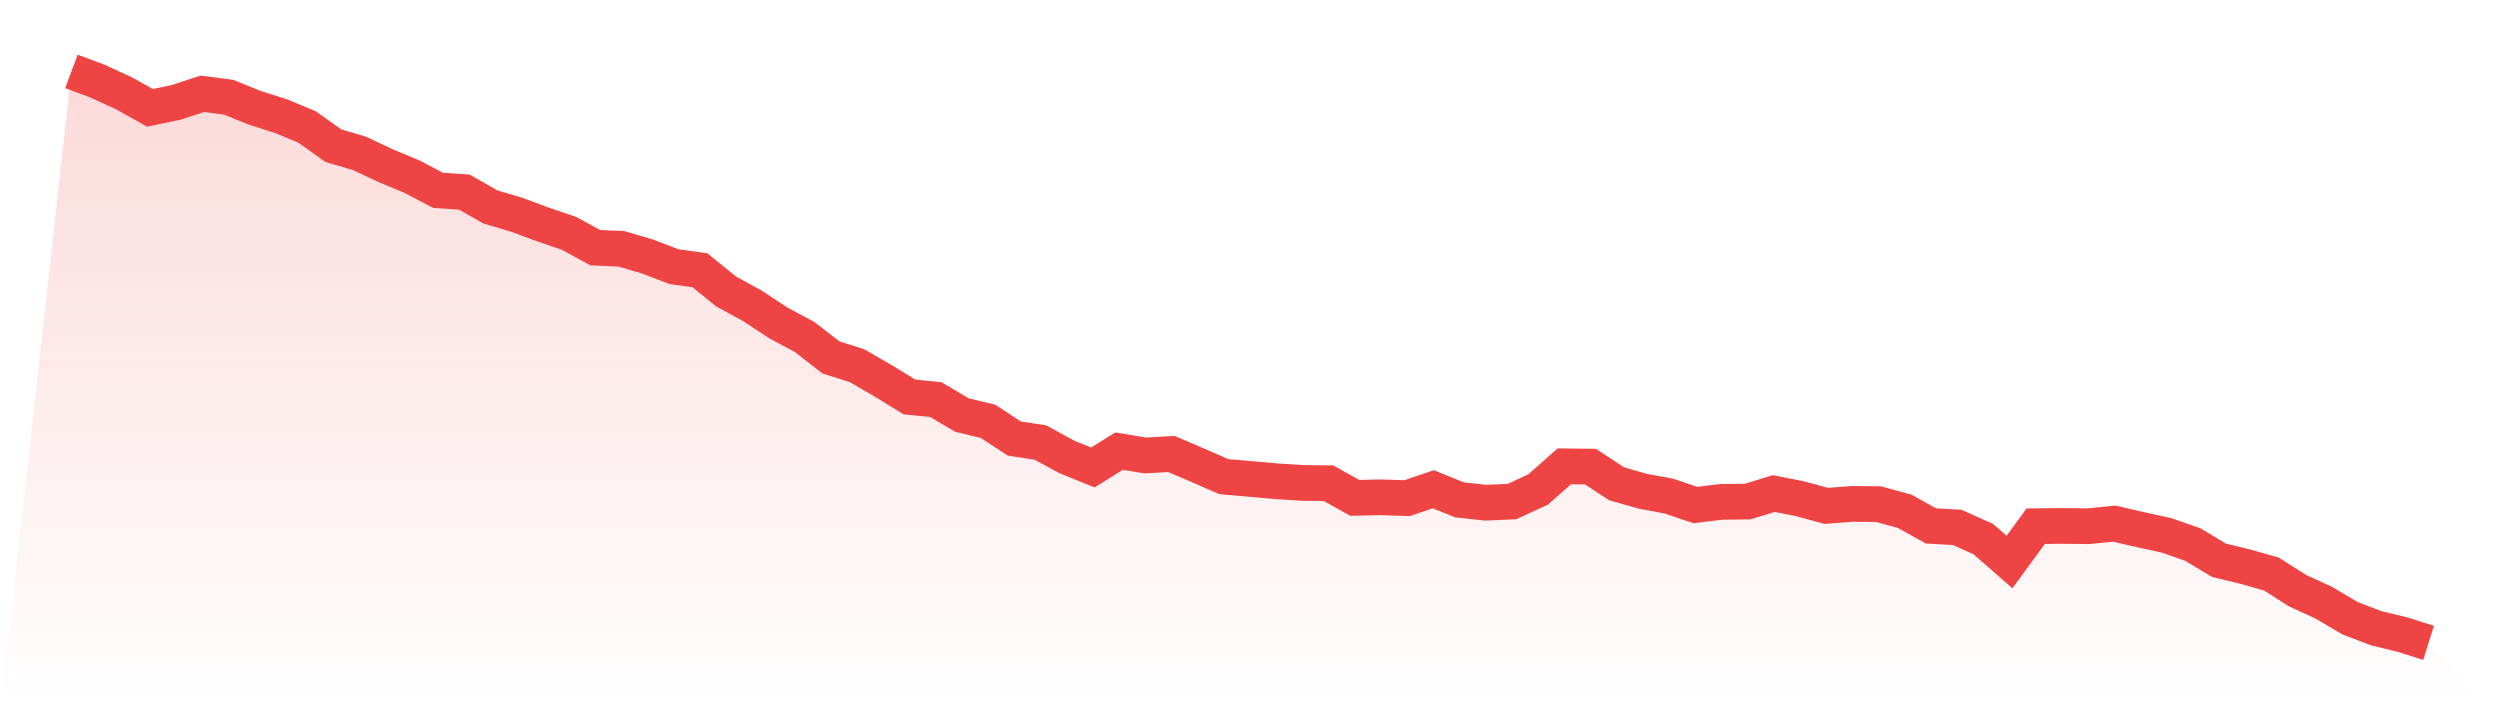
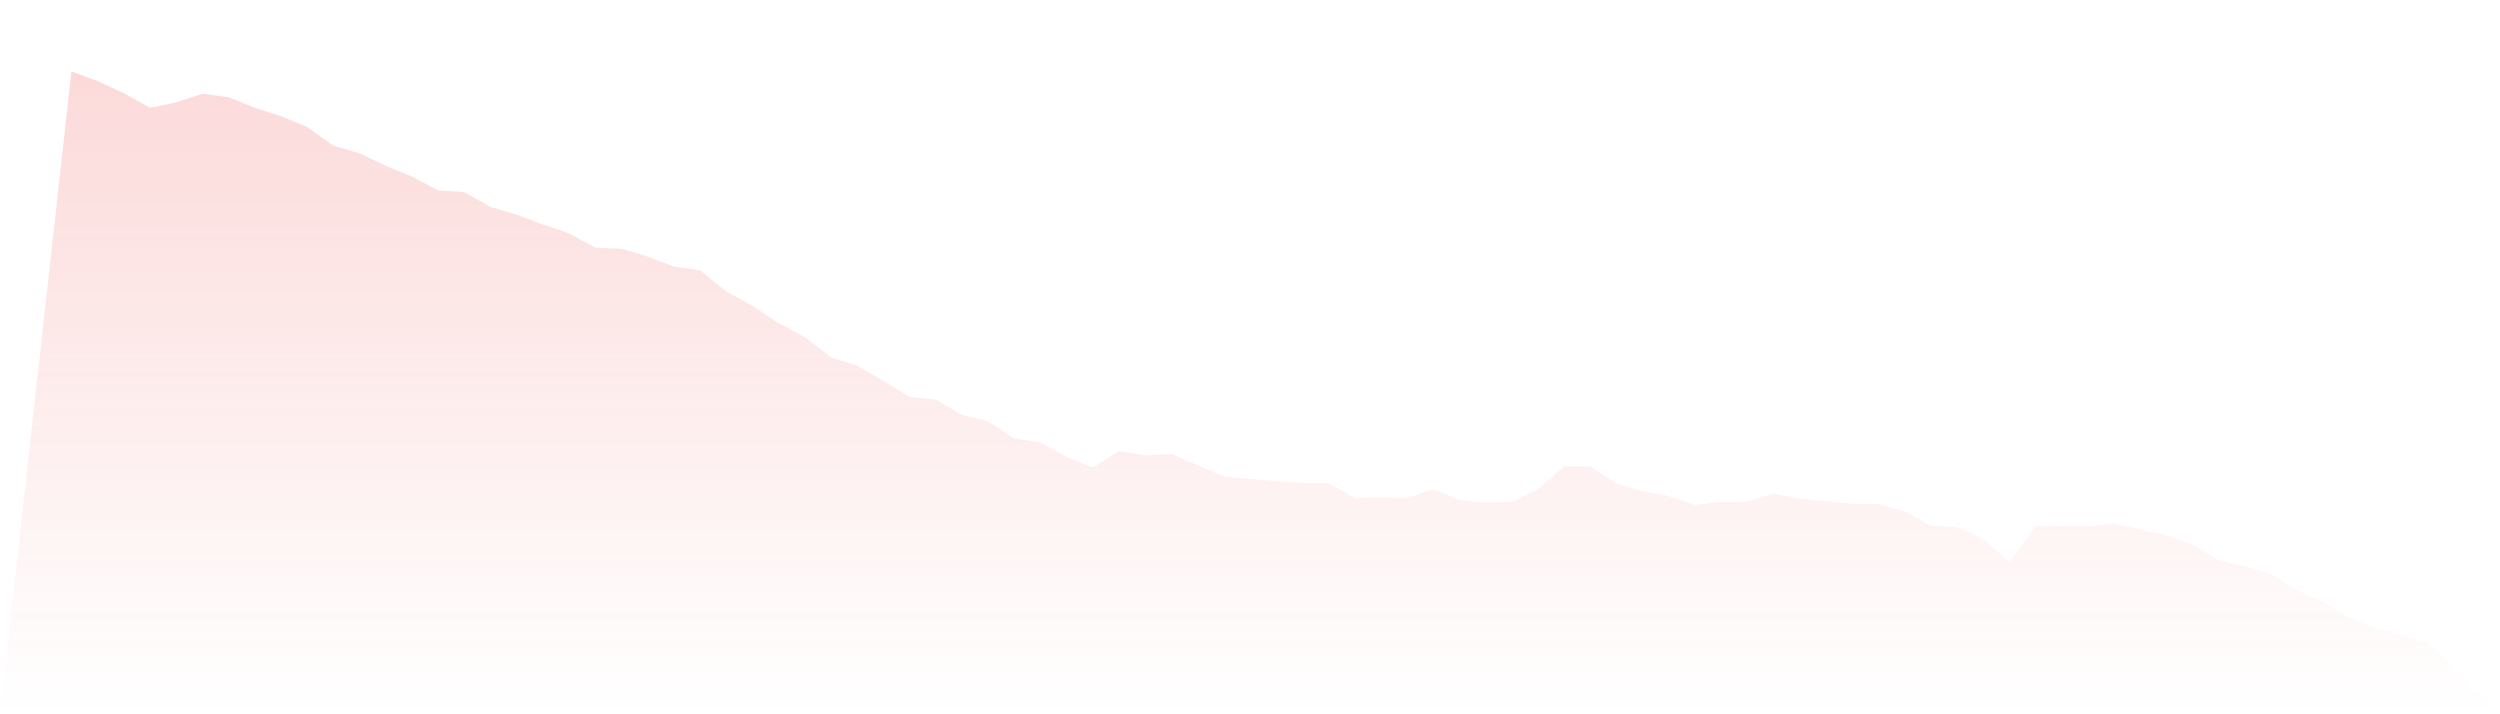
<svg xmlns="http://www.w3.org/2000/svg" viewBox="0 0 140 40">
  <defs>
    <linearGradient id="gradient" x1="0" x2="0" y1="0" y2="1">
      <stop offset="0%" stop-color="#ef4444" stop-opacity="0.2" />
      <stop offset="100%" stop-color="#ef4444" stop-opacity="0" />
    </linearGradient>
  </defs>
-   <path d="M4,4 L4,4 L5.467,4.546 L6.933,5.22 L8.4,6.038 L9.867,5.733 L11.333,5.252 L12.8,5.444 L14.267,6.038 L15.733,6.504 L17.2,7.113 L18.667,8.156 L20.133,8.59 L21.6,9.28 L23.067,9.89 L24.533,10.66 L26,10.756 L27.467,11.591 L28.933,12.024 L30.4,12.57 L31.867,13.067 L33.333,13.87 L34.8,13.934 L36.267,14.367 L37.733,14.929 L39.2,15.137 L40.667,16.325 L42.133,17.127 L43.6,18.09 L45.067,18.877 L46.533,20.016 L48,20.481 L49.467,21.332 L50.933,22.231 L52.4,22.375 L53.867,23.242 L55.333,23.595 L56.8,24.558 L58.267,24.782 L59.733,25.585 L61.2,26.179 L62.667,25.264 L64.133,25.505 L65.6,25.424 L67.067,26.05 L68.533,26.692 L70,26.82 L71.467,26.949 L72.933,27.045 L74.4,27.061 L75.867,27.88 L77.333,27.848 L78.8,27.896 L80.267,27.398 L81.733,27.992 L83.2,28.152 L84.667,28.088 L86.133,27.414 L87.6,26.114 L89.067,26.13 L90.533,27.093 L92,27.511 L93.467,27.783 L94.933,28.281 L96.4,28.104 L97.867,28.088 L99.333,27.639 L100.8,27.928 L102.267,28.329 L103.733,28.217 L105.2,28.233 L106.667,28.634 L108.133,29.452 L109.6,29.533 L111.067,30.191 L112.533,31.474 L114,29.468 L115.467,29.452 L116.933,29.468 L118.4,29.324 L119.867,29.661 L121.333,29.982 L122.8,30.495 L124.267,31.378 L125.733,31.731 L127.2,32.148 L128.667,33.079 L130.133,33.753 L131.6,34.62 L133.067,35.182 L134.533,35.535 L136,36 L140,40 L0,40 z" fill="url(#gradient)" />
-   <path d="M4,4 L4,4 L5.467,4.546 L6.933,5.22 L8.4,6.038 L9.867,5.733 L11.333,5.252 L12.8,5.444 L14.267,6.038 L15.733,6.504 L17.2,7.113 L18.667,8.156 L20.133,8.59 L21.6,9.28 L23.067,9.89 L24.533,10.66 L26,10.756 L27.467,11.591 L28.933,12.024 L30.4,12.57 L31.867,13.067 L33.333,13.87 L34.8,13.934 L36.267,14.367 L37.733,14.929 L39.2,15.137 L40.667,16.325 L42.133,17.127 L43.6,18.09 L45.067,18.877 L46.533,20.016 L48,20.481 L49.467,21.332 L50.933,22.231 L52.4,22.375 L53.867,23.242 L55.333,23.595 L56.8,24.558 L58.267,24.782 L59.733,25.585 L61.2,26.179 L62.667,25.264 L64.133,25.505 L65.6,25.424 L67.067,26.05 L68.533,26.692 L70,26.82 L71.467,26.949 L72.933,27.045 L74.4,27.061 L75.867,27.88 L77.333,27.848 L78.8,27.896 L80.267,27.398 L81.733,27.992 L83.2,28.152 L84.667,28.088 L86.133,27.414 L87.6,26.114 L89.067,26.13 L90.533,27.093 L92,27.511 L93.467,27.783 L94.933,28.281 L96.4,28.104 L97.867,28.088 L99.333,27.639 L100.8,27.928 L102.267,28.329 L103.733,28.217 L105.2,28.233 L106.667,28.634 L108.133,29.452 L109.6,29.533 L111.067,30.191 L112.533,31.474 L114,29.468 L115.467,29.452 L116.933,29.468 L118.4,29.324 L119.867,29.661 L121.333,29.982 L122.8,30.495 L124.267,31.378 L125.733,31.731 L127.2,32.148 L128.667,33.079 L130.133,33.753 L131.6,34.62 L133.067,35.182 L134.533,35.535 L136,36" fill="none" stroke="#ef4444" stroke-width="2" />
+   <path d="M4,4 L4,4 L5.467,4.546 L6.933,5.22 L8.4,6.038 L9.867,5.733 L11.333,5.252 L12.8,5.444 L14.267,6.038 L15.733,6.504 L17.2,7.113 L18.667,8.156 L20.133,8.59 L21.6,9.28 L23.067,9.89 L24.533,10.66 L26,10.756 L27.467,11.591 L28.933,12.024 L30.4,12.57 L31.867,13.067 L33.333,13.87 L34.8,13.934 L36.267,14.367 L37.733,14.929 L39.2,15.137 L40.667,16.325 L42.133,17.127 L43.6,18.09 L45.067,18.877 L46.533,20.016 L48,20.481 L49.467,21.332 L50.933,22.231 L52.4,22.375 L53.867,23.242 L55.333,23.595 L56.8,24.558 L58.267,24.782 L59.733,25.585 L61.2,26.179 L62.667,25.264 L64.133,25.505 L65.6,25.424 L67.067,26.05 L68.533,26.692 L70,26.82 L71.467,26.949 L72.933,27.045 L74.4,27.061 L75.867,27.88 L77.333,27.848 L78.8,27.896 L80.267,27.398 L81.733,27.992 L83.2,28.152 L84.667,28.088 L86.133,27.414 L87.6,26.114 L89.067,26.13 L90.533,27.093 L92,27.511 L93.467,27.783 L94.933,28.281 L96.4,28.104 L97.867,28.088 L99.333,27.639 L100.8,27.928 L103.733,28.217 L105.2,28.233 L106.667,28.634 L108.133,29.452 L109.6,29.533 L111.067,30.191 L112.533,31.474 L114,29.468 L115.467,29.452 L116.933,29.468 L118.4,29.324 L119.867,29.661 L121.333,29.982 L122.8,30.495 L124.267,31.378 L125.733,31.731 L127.2,32.148 L128.667,33.079 L130.133,33.753 L131.6,34.62 L133.067,35.182 L134.533,35.535 L136,36 L140,40 L0,40 z" fill="url(#gradient)" />
</svg>